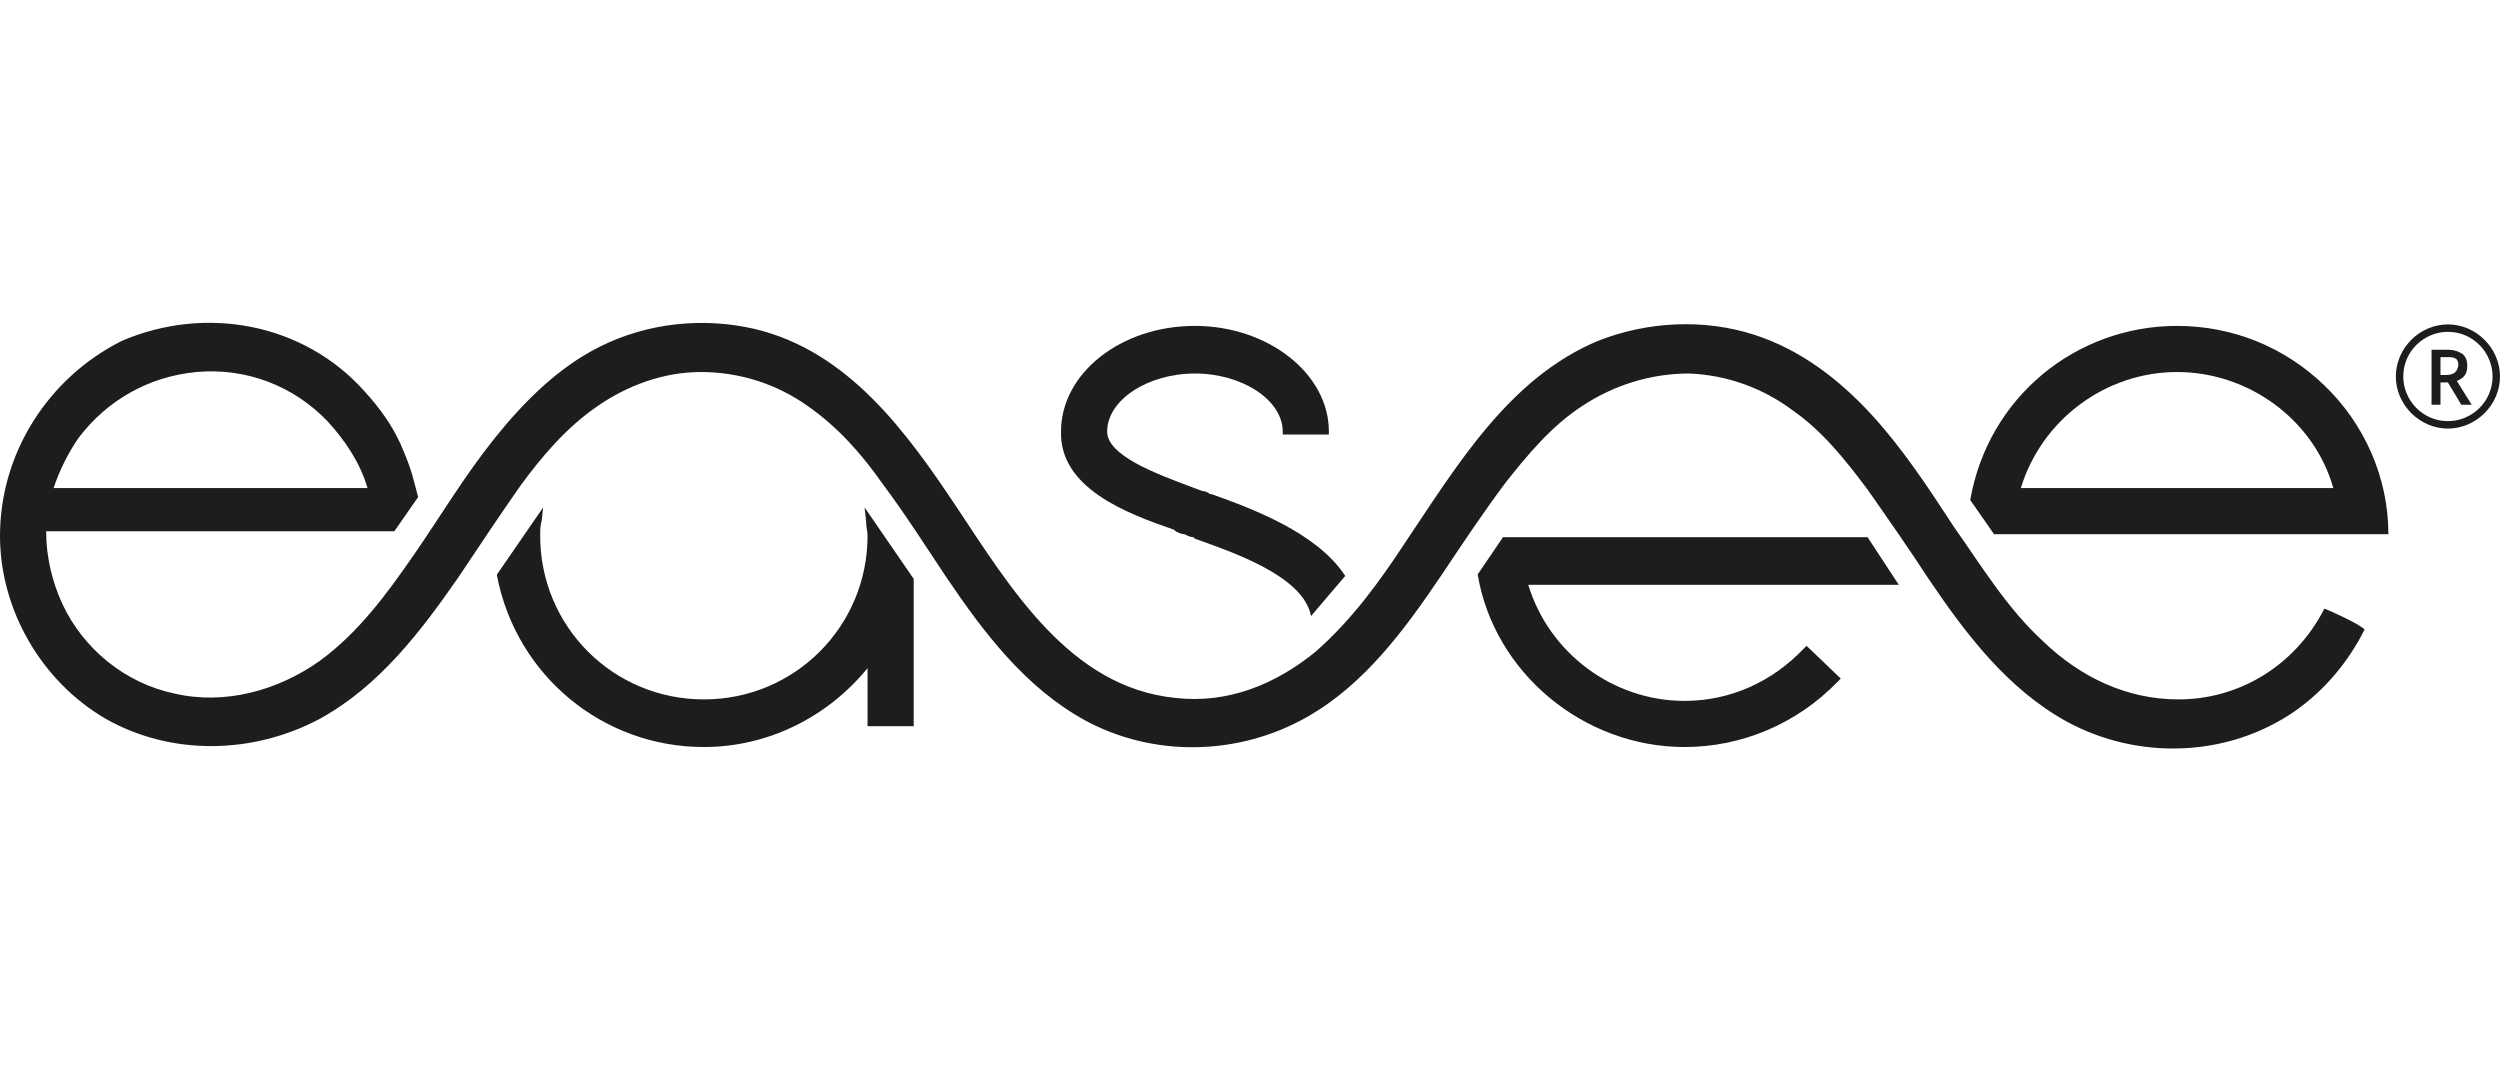
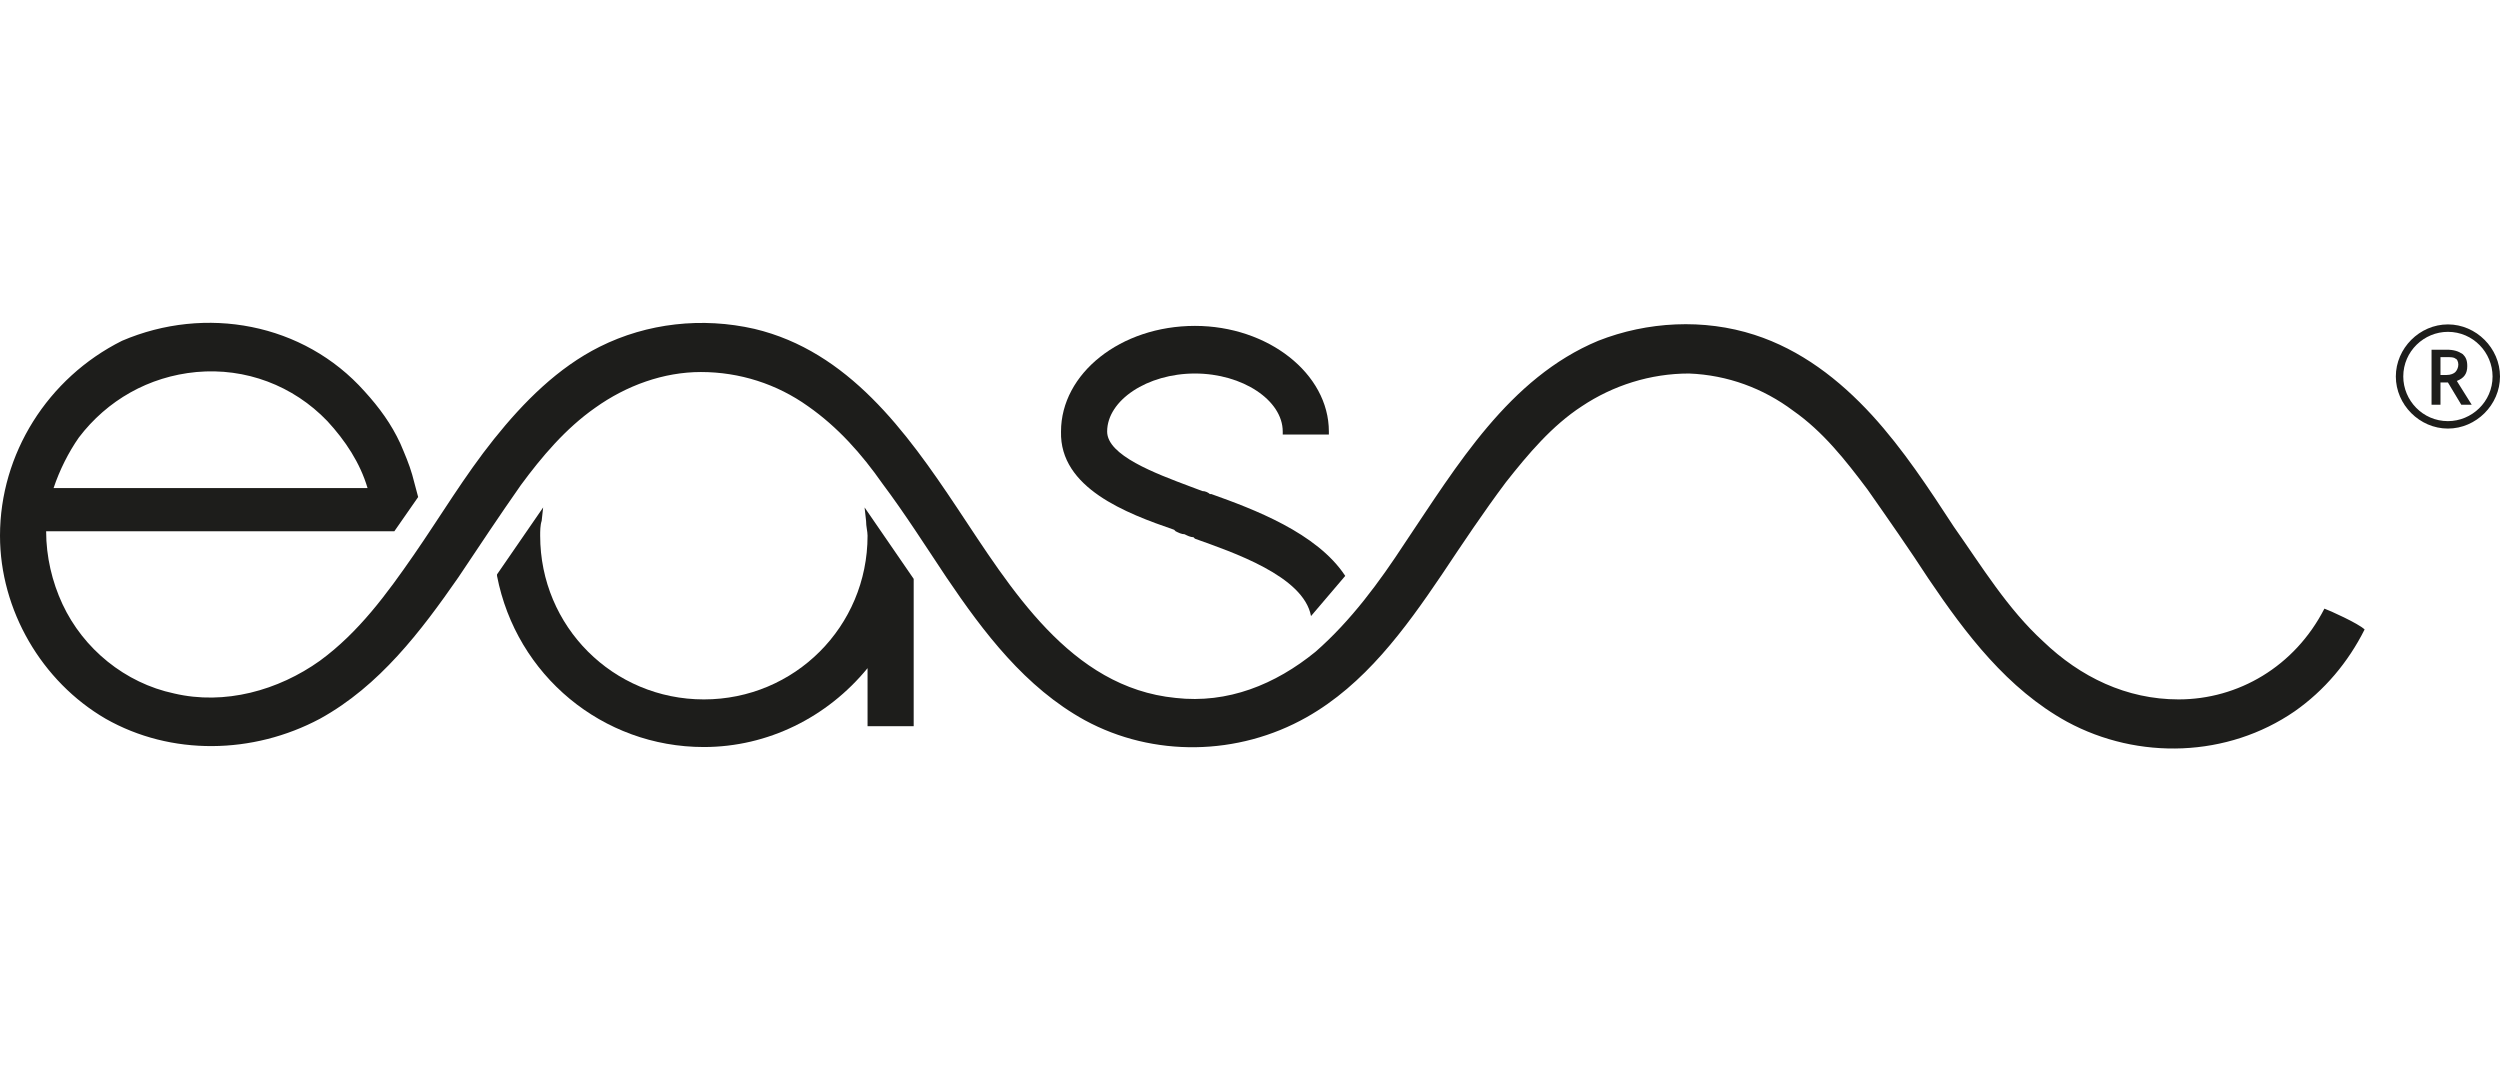
<svg xmlns="http://www.w3.org/2000/svg" version="1.1" id="Layer_1" x="0px" y="0px" viewBox="0 0 168 72" style="enable-background:new 0 0 168 72;" xml:space="preserve">
  <style type="text/css">
	.st0{fill:#1D1D1B;}
</style>
  <g>
    <path class="st0" d="M58.1,34.1l0.1,0.9c0,0.4,0.1,0.7,0.1,1c0,6.1-4.9,11-11,11c-6.1,0-11-4.9-11-11c0-0.3,0-0.7,0.1-1l0.1-0.9   l-3.1,4.5l0,0.1c1.3,6.7,7.1,11.5,13.9,11.5c4.3,0,8.3-2,11-5.3v3.9h3.1v-9.9L58.1,34.1z" />
    <path class="st0" d="M78.9,35.6l0.1,0.1c0.2,0.1,0.4,0.2,0.6,0.2c0.2,0.1,0.4,0.2,0.6,0.2l0.1,0.1c2.5,0.9,7.3,2.5,7.8,5.2l2.3-2.7   c-1.9-2.9-6.2-4.5-9-5.5l-0.1,0C81.2,33.1,81,33,80.8,33c-0.3-0.1-0.5-0.2-0.8-0.3c-2.4-0.9-5.6-2.1-5.6-3.7c0-2.1,2.7-3.9,5.9-3.9   c3.2,0,5.9,1.8,5.9,3.9v0.2h3.1v-0.2c0-3.9-4.1-7.1-9-7.1c-5,0-9,3.2-9,7.1C71.2,32.8,75.7,34.5,78.9,35.6z" />
-     <path class="st0" d="M134,35.9h26.5c0-3.8-1.6-7.4-4.3-10c-2.7-2.6-6.2-4-9.9-4c-6.8,0-12.7,4.8-13.9,11.7L134,35.9z M135.8,32.8   c1.4-4.6,5.7-7.8,10.5-7.8s9.2,3.2,10.5,7.8H135.8z" />
-     <path class="st0" d="M125.5,36.1H101l-1.7,2.5l0,0c1.1,6.6,7.1,11.6,13.9,11.6c3.9,0,7.6-1.6,10.3-4.4l0.2-0.2l-2.3-2.2l-0.2,0.2   c-2.1,2.2-4.9,3.5-8,3.5c-4.8,0-9.1-3.2-10.5-7.8h24.9L125.5,36.1z" />
    <path class="st0" d="M156.2,40.9c-2,3.9-5.8,6.1-9.8,6.1c-3.5,0-6.6-1.5-9.1-3.9c-2.4-2.2-4.1-5-6-7.7c-1.7-2.6-3.4-5.2-5.5-7.5   c-2.2-2.4-4.8-4.4-7.9-5.4c-3.4-1.1-7.2-0.9-10.5,0.4c-6,2.5-9.5,8.4-13,13.6c-1.7,2.6-3.6,5.2-6,7.3c-2.7,2.2-5.9,3.5-9.4,3.1   c-7.1-0.7-11.1-7.4-14.7-12.8c-3.4-5.1-7.3-10.5-13.6-12c-3.5-0.8-7.2-0.4-10.4,1.2c-2.8,1.4-5.1,3.7-7.1,6.2   c-2,2.5-3.6,5.2-5.4,7.8c-1.8,2.6-3.7,5.2-6.3,7.1c-2.8,2-6.4,3-9.8,2.2c-3.3-0.7-6.1-3-7.5-6c-0.7-1.5-1.1-3.2-1.1-4.9   c1.9,0,21.9,0,23.4,0l1.6-2.3c-0.1-0.4-0.3-1.1-0.4-1.5c-0.2-0.7-0.5-1.4-0.8-2.1c-0.6-1.3-1.4-2.4-2.4-3.5   c-4.1-4.6-10.7-5.8-16.3-3.4C3.2,25.4,0,30.5,0,36c0,5,2.8,9.8,7.1,12.3c4.4,2.5,9.9,2.4,14.4,0c4-2.2,6.8-5.9,9.3-9.5   c1.4-2.1,2.8-4.2,4.2-6.2c1.4-1.9,3-3.8,5-5.2c2.1-1.5,4.6-2.4,7.1-2.4c2.6,0,5.1,0.8,7.2,2.3c2,1.4,3.6,3.2,5,5.2   c1.5,2,2.9,4.2,4.3,6.3c2.5,3.7,5.3,7.4,9.3,9.6c4.6,2.5,10.3,2.4,14.9-0.2c3.9-2.2,6.6-5.9,9.1-9.6c1.4-2.1,2.8-4.2,4.3-6.2   c1.5-1.9,3.1-3.8,5.1-5.1c2.1-1.4,4.6-2.2,7.2-2.2c2.6,0.1,5,1,7,2.5c2,1.4,3.5,3.3,5,5.3c1.4,2,2.8,4,4.1,6   c2.5,3.7,5.3,7.4,9.3,9.6c4.8,2.6,10.8,2.4,15.3-0.7c2-1.4,3.6-3.3,4.7-5.5C158.5,41.9,156.5,41,156.2,40.9z M5.3,29.4   c1.9-2.5,4.7-4.1,7.9-4.4c3.3-0.3,6.5,0.9,8.8,3.3c1.2,1.3,2.2,2.8,2.7,4.5c-2.4,0-20.2,0-21.1,0C4,31.6,4.6,30.4,5.3,29.4z" />
    <g>
      <path class="st0" d="M164.5,28.8c-1.9,0-3.5-1.6-3.5-3.5s1.6-3.5,3.5-3.5c1.9,0,3.5,1.6,3.5,3.5S166.4,28.8,164.5,28.8z     M164.5,22.3c-1.6,0-3,1.3-3,3c0,1.6,1.3,3,3,3c1.6,0,3-1.3,3-3C167.5,23.7,166.2,22.3,164.5,22.3z" />
    </g>
    <g>
      <path class="st0" d="M164,25.7v1.5h-0.6v-3.7h1c0.5,0,0.8,0.1,1.1,0.3c0.2,0.2,0.3,0.4,0.3,0.8c0,0.5-0.2,0.8-0.7,1l1,1.6h-0.7    l-0.9-1.5H164z M164,25.2h0.4c0.3,0,0.5-0.1,0.6-0.2c0.1-0.1,0.2-0.3,0.2-0.5c0-0.2-0.1-0.4-0.2-0.4c-0.1-0.1-0.3-0.1-0.6-0.1H164    V25.2z" />
    </g>
  </g>
</svg>